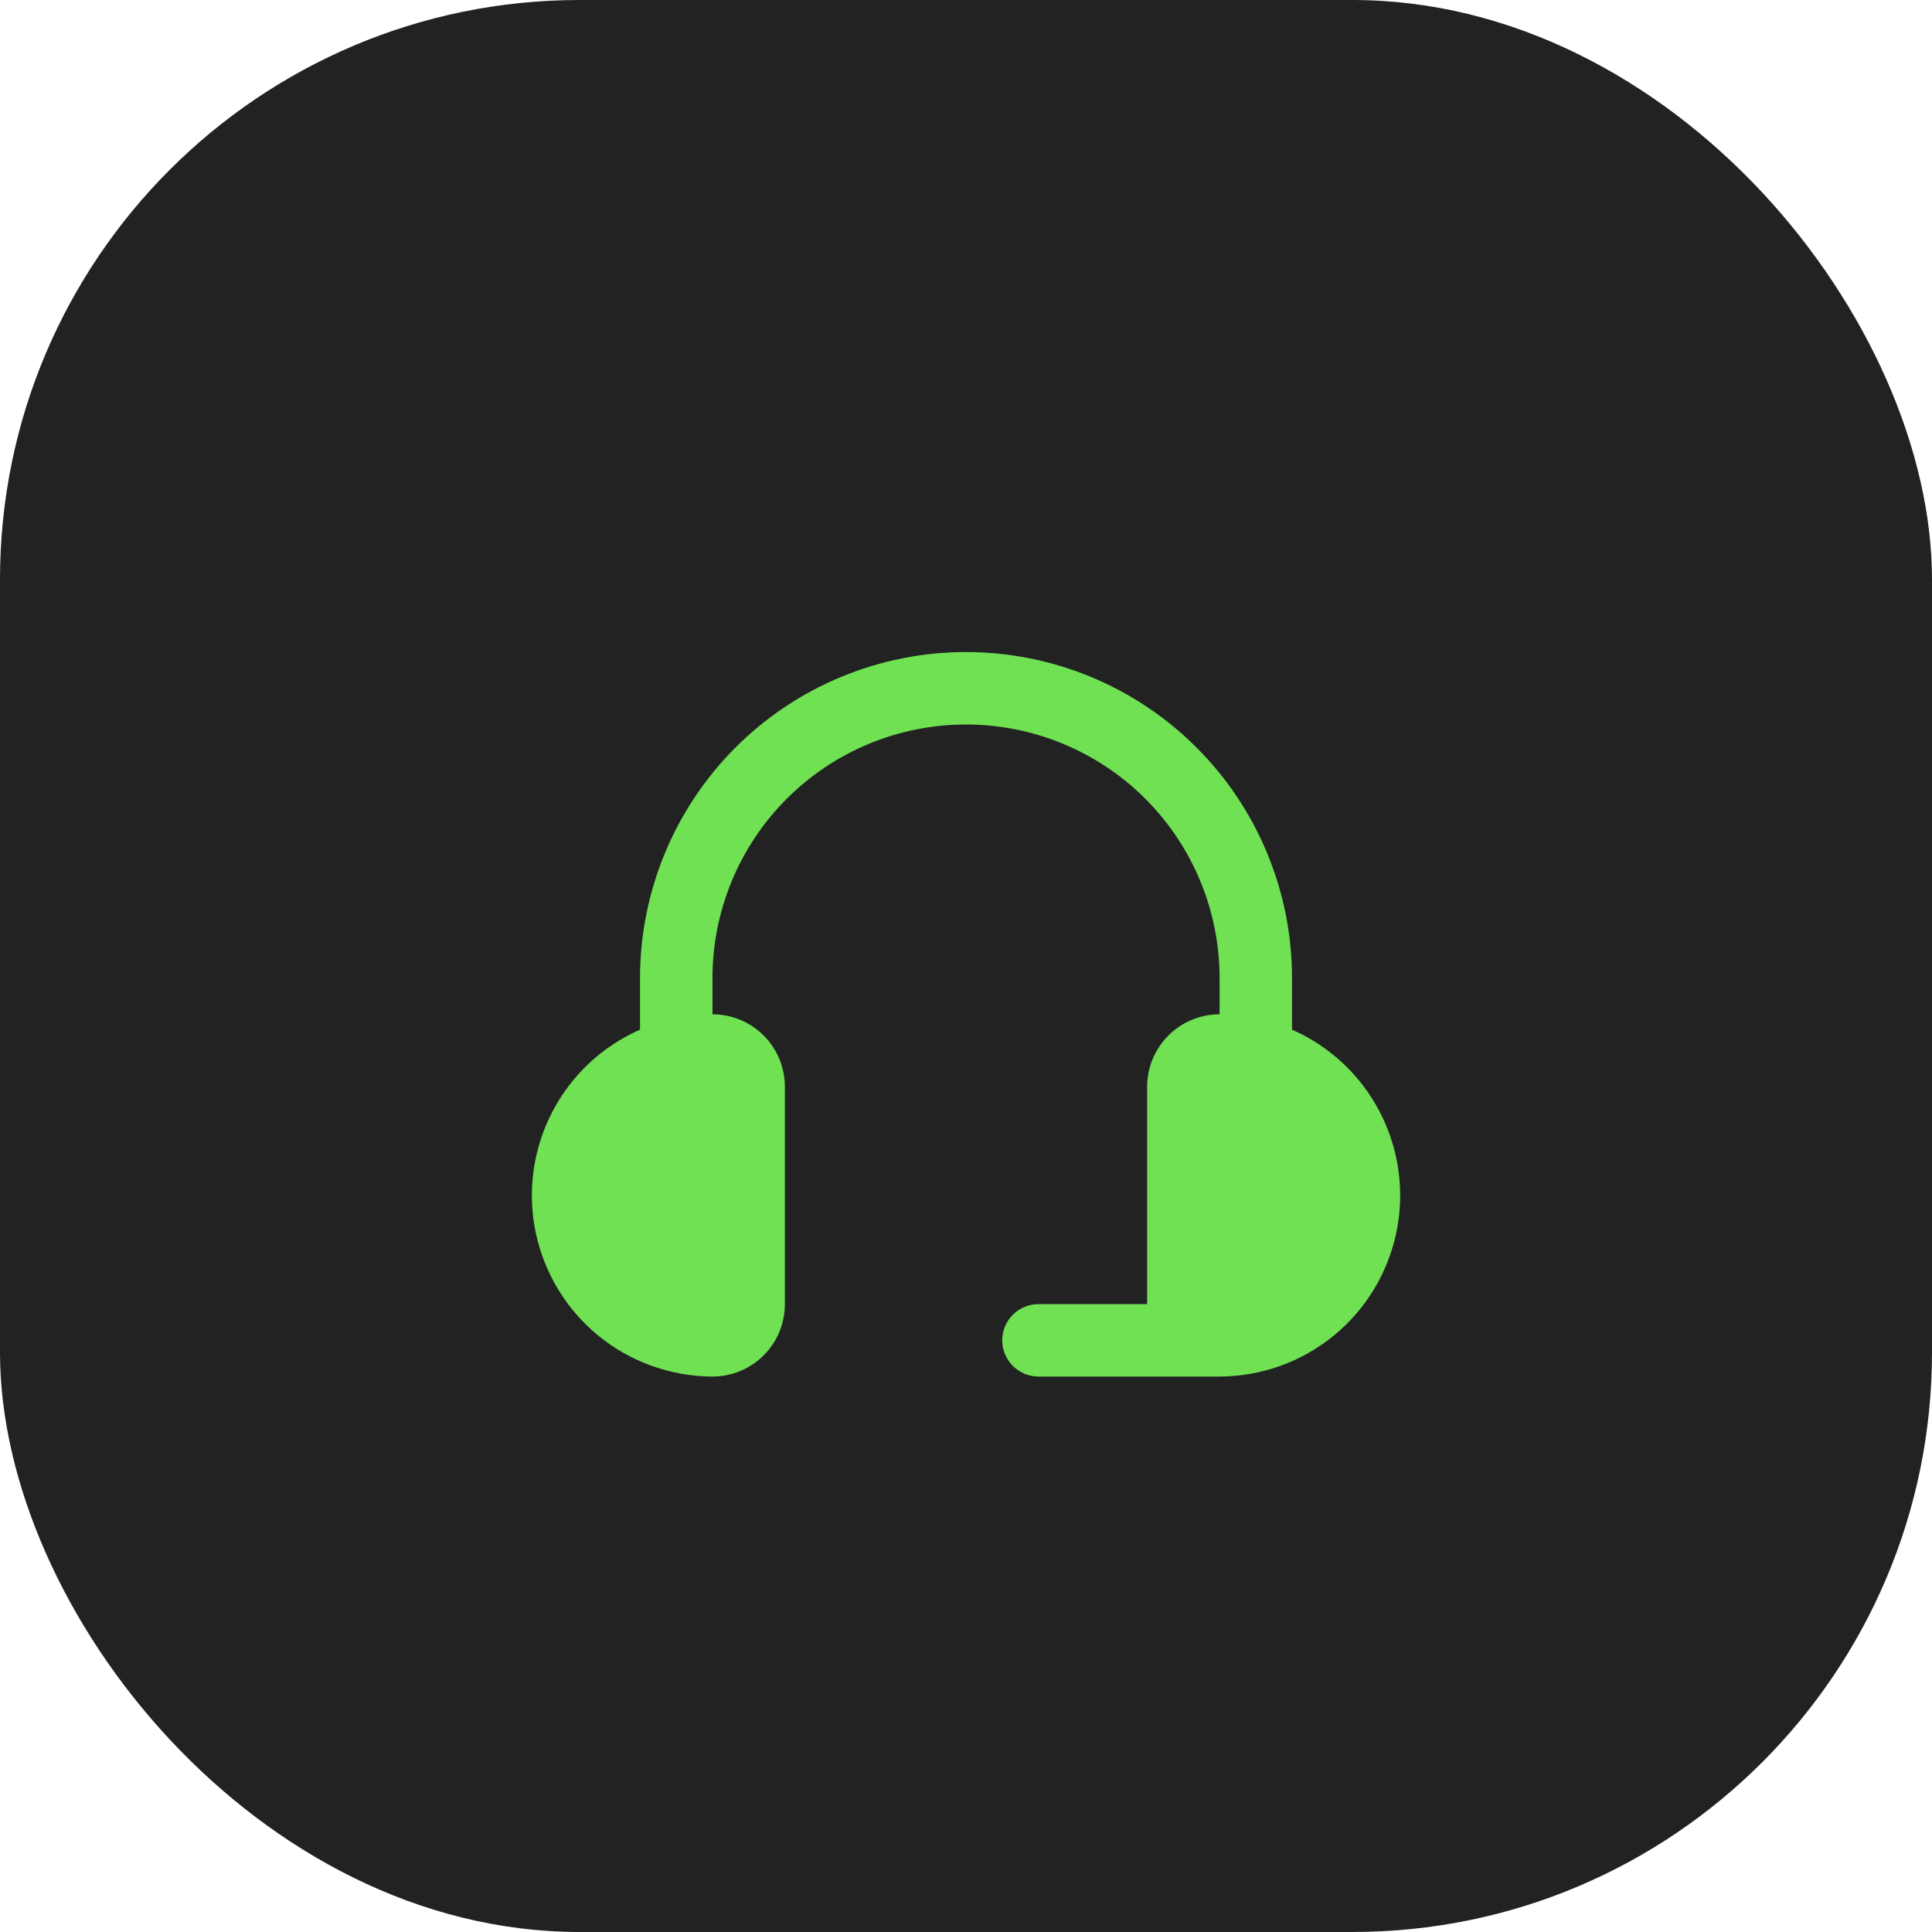
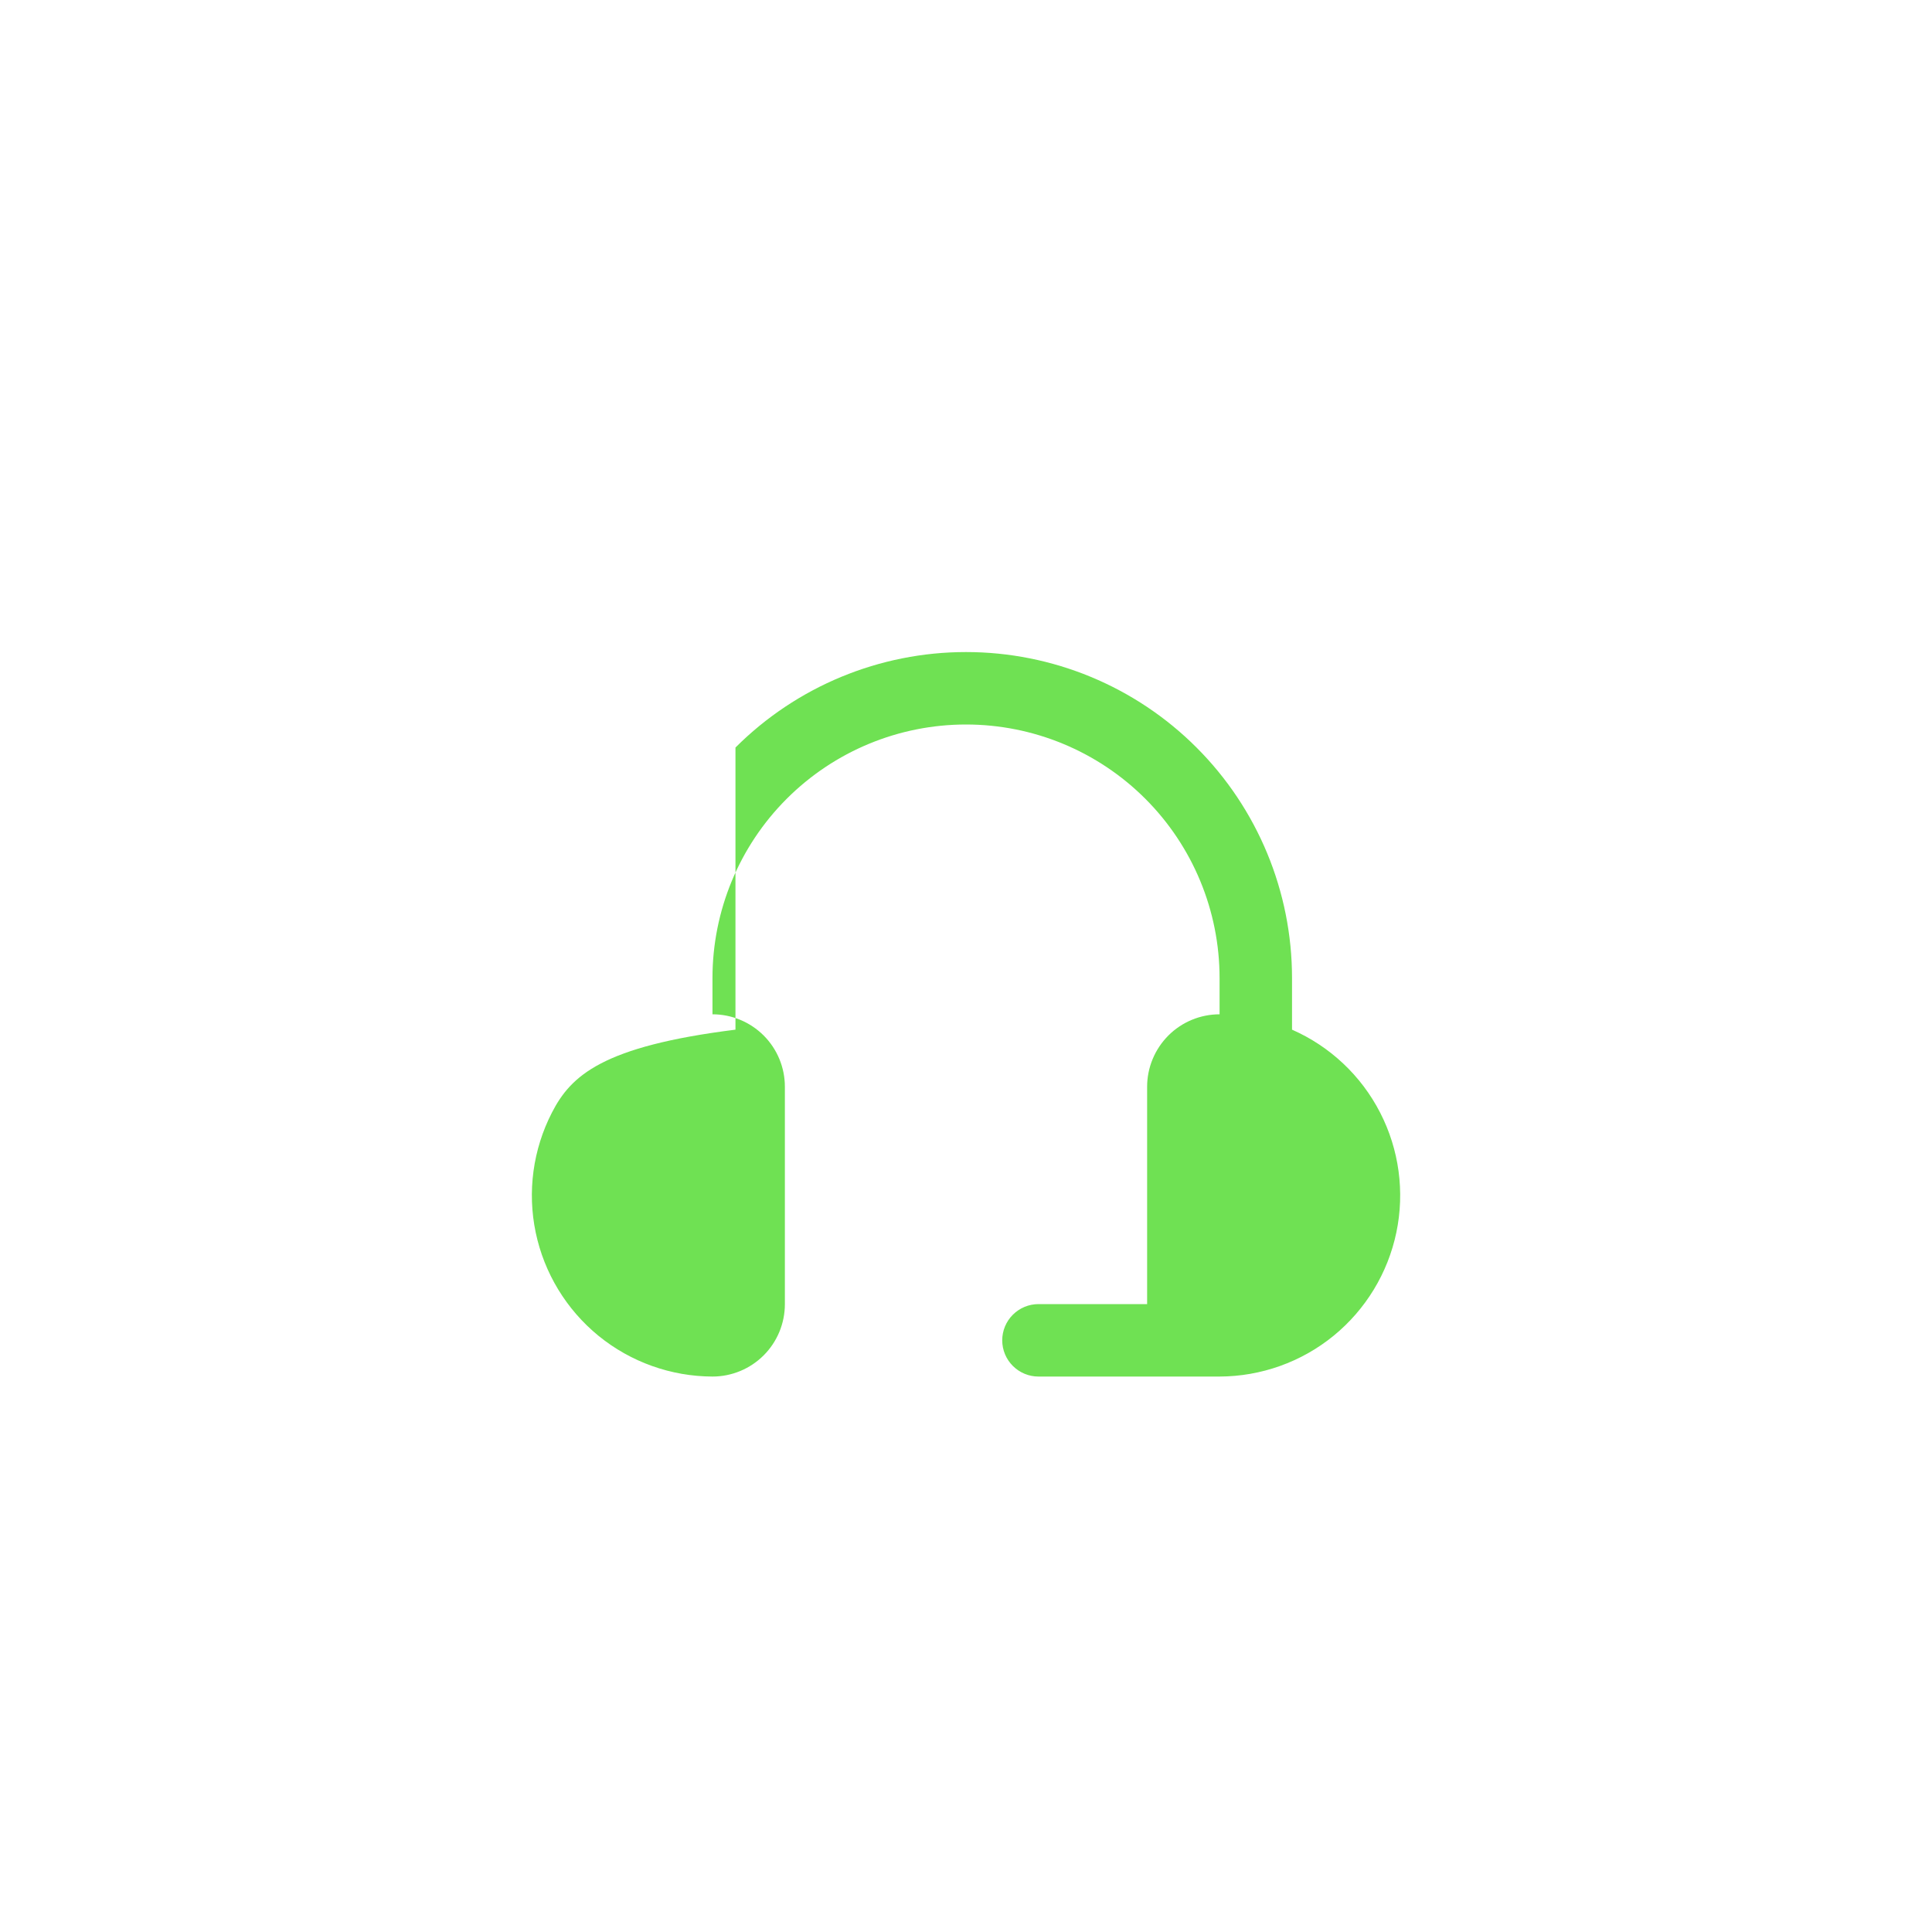
<svg xmlns="http://www.w3.org/2000/svg" width="40" height="40" viewBox="0 0 40 40" fill="none">
-   <rect width="40" height="40" rx="12" fill="#222222" />
-   <path d="M14.751 28.5C15.148 28.5 15.53 28.342 15.811 28.061C16.093 27.779 16.25 27.398 16.25 27V22.5C16.25 22.102 16.093 21.721 15.811 21.439C15.53 21.158 15.148 21 14.751 21V20.25C14.751 18.858 15.304 17.522 16.288 16.538C17.273 15.553 18.608 15 20 15C21.393 15 22.728 15.553 23.713 16.538C24.697 17.522 25.25 18.858 25.25 20.25V21C24.853 21 24.471 21.158 24.19 21.439C23.909 21.721 23.75 22.102 23.75 22.5V27H21.5C21.302 27 21.111 27.079 20.97 27.22C20.829 27.36 20.75 27.551 20.75 27.75C20.75 27.949 20.829 28.14 20.97 28.28C21.111 28.421 21.302 28.5 21.5 28.5H25.25C26.11 28.497 26.943 28.2 27.609 27.657C28.275 27.113 28.734 26.358 28.91 25.517C29.086 24.675 28.967 23.799 28.574 23.035C28.181 22.27 27.537 21.664 26.75 21.318V20.25C26.75 18.46 26.039 16.743 24.773 15.477C23.508 14.211 21.791 13.5 20 13.5C18.21 13.5 16.493 14.211 15.227 15.477C13.962 16.743 13.251 18.46 13.251 20.25V21.318C12.464 21.664 11.82 22.27 11.427 23.035C11.034 23.799 10.915 24.675 11.091 25.517C11.267 26.358 11.726 27.113 12.392 27.657C13.059 28.2 13.891 28.497 14.751 28.5Z" fill="#6FE153" />
+   <path d="M14.751 28.5C15.148 28.5 15.53 28.342 15.811 28.061C16.093 27.779 16.25 27.398 16.25 27V22.5C16.25 22.102 16.093 21.721 15.811 21.439C15.53 21.158 15.148 21 14.751 21V20.25C14.751 18.858 15.304 17.522 16.288 16.538C17.273 15.553 18.608 15 20 15C21.393 15 22.728 15.553 23.713 16.538C24.697 17.522 25.25 18.858 25.25 20.25V21C24.853 21 24.471 21.158 24.19 21.439C23.909 21.721 23.75 22.102 23.75 22.5V27H21.5C21.302 27 21.111 27.079 20.97 27.22C20.829 27.36 20.75 27.551 20.75 27.75C20.75 27.949 20.829 28.14 20.97 28.28C21.111 28.421 21.302 28.5 21.5 28.5H25.25C26.11 28.497 26.943 28.2 27.609 27.657C28.275 27.113 28.734 26.358 28.91 25.517C29.086 24.675 28.967 23.799 28.574 23.035C28.181 22.27 27.537 21.664 26.75 21.318V20.25C26.75 18.46 26.039 16.743 24.773 15.477C23.508 14.211 21.791 13.5 20 13.5C18.21 13.5 16.493 14.211 15.227 15.477V21.318C12.464 21.664 11.82 22.27 11.427 23.035C11.034 23.799 10.915 24.675 11.091 25.517C11.267 26.358 11.726 27.113 12.392 27.657C13.059 28.2 13.891 28.497 14.751 28.5Z" fill="#6FE153" />
</svg>